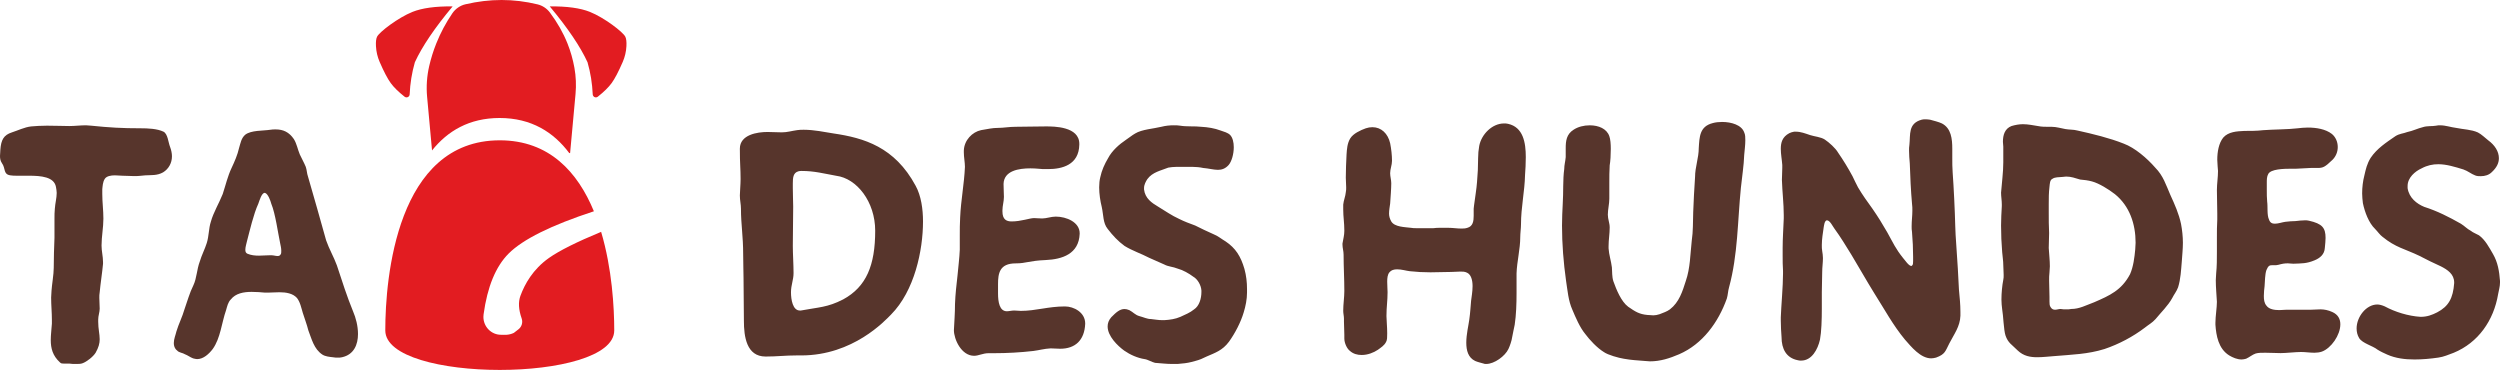
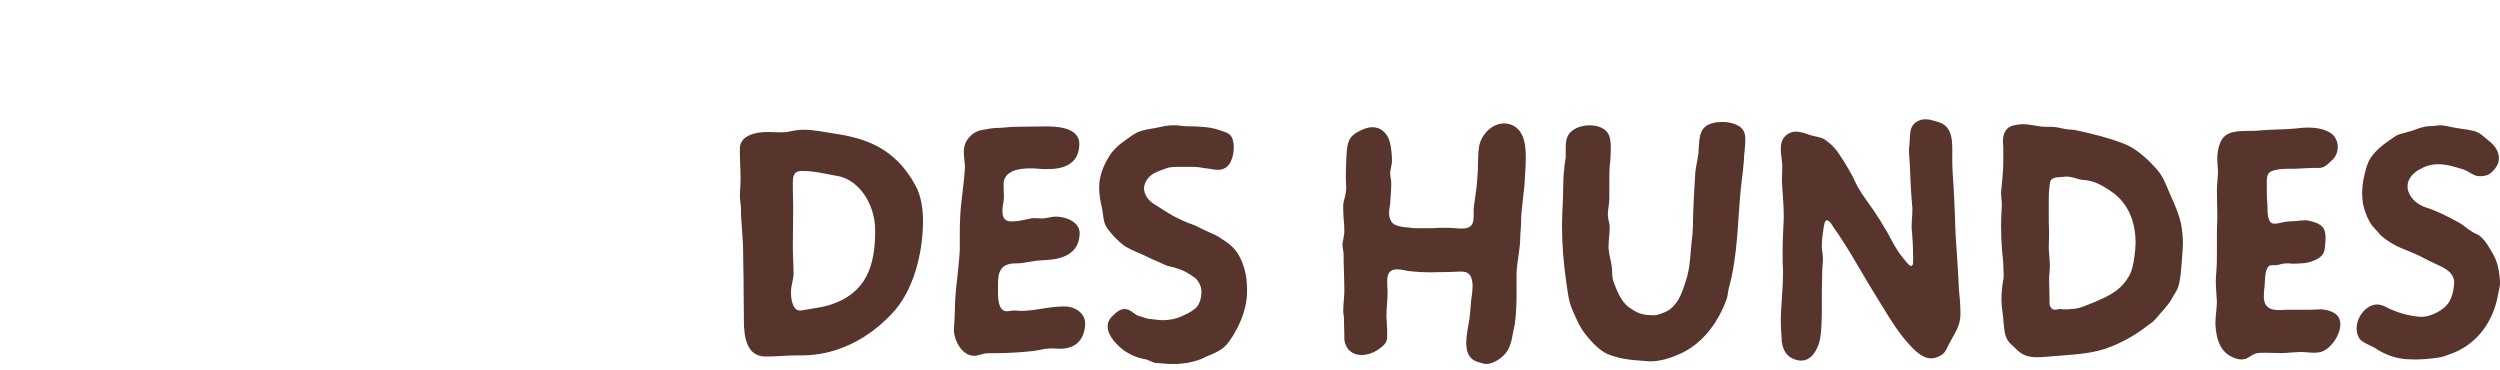
<svg xmlns="http://www.w3.org/2000/svg" width="419px" height="62px" viewBox="0 0 419 62" version="1.1">
  <title>Logo deutsch</title>
  <desc>Created with Sketch.</desc>
  <g id="Page-1" stroke="none" stroke-width="1" fill="none" fill-rule="evenodd">
    <g id="Logo-finale-Varianten" transform="translate(-57, -157)">
      <g id="Logo-deutsch" transform="translate(57, 157)">
-         <path d="M15.28,21.063 C18.323,21.376 20.435,21.501 23.602,21.501 C24.783,21.501 26.335,21.563 27.391,22.064 C28.137,22.44 28.199,23.879 28.509,24.631 C28.696,25.131 28.82,25.695 28.82,26.196 C28.82,27.322 28.261,28.324 27.329,28.887 C26.335,29.451 25.342,29.326 24.348,29.388 C23.416,29.451 23.478,29.513 22.484,29.513 C21.863,29.513 21.18,29.451 20.497,29.451 C20.186,29.451 19.689,29.388 19.255,29.388 C18.571,29.388 17.888,29.513 17.578,29.951 C17.205,30.515 17.205,31.203 17.143,31.704 L17.143,32.518 C17.143,33.895 17.329,35.272 17.329,36.649 C17.329,38.152 17.019,39.654 17.019,41.156 C17.019,42.095 17.267,42.972 17.267,43.911 L17.267,44.224 C17.143,45.601 16.832,47.604 16.708,48.981 C16.646,49.294 16.646,49.607 16.646,49.92 C16.646,50.546 16.708,51.11 16.708,51.736 C16.708,52.299 16.46,52.925 16.46,53.551 L16.46,53.926 C16.46,55.116 16.708,55.992 16.708,56.869 C16.708,57.557 16.522,58.246 16.025,59.122 C15.59,59.811 14.534,60.624 13.851,60.875 C13.54,61 13.168,61 12.795,61 C12.36,61 11.925,61 11.615,60.937 L10.683,60.937 C10.435,60.937 10.248,60.937 10.062,60.75 C8.82,59.623 8.509,58.371 8.509,56.994 C8.509,56.117 8.634,55.241 8.696,54.239 L8.696,53.613 C8.696,52.362 8.571,51.172 8.571,49.858 C8.571,49.482 8.634,49.106 8.634,48.731 C8.696,47.729 9.006,45.977 9.006,44.912 C9.006,43.222 9.068,41.532 9.13,39.842 L9.13,36.712 C9.13,36.086 9.13,35.523 9.193,34.959 C9.255,34.02 9.503,33.207 9.503,32.33 C9.503,32.017 9.441,31.704 9.379,31.329 C9.068,29.638 6.894,29.451 4.845,29.451 L2.919,29.451 C2.484,29.451 2.05,29.451 1.739,29.388 C0.497,29.2 0.994,28.261 0.311,27.322 C0.062,26.947 0,26.571 0,26.133 C0,25.82 0.062,25.444 0.062,25.069 C0.186,23.441 0.621,22.628 1.988,22.189 C2.981,21.876 4.099,21.313 5.217,21.188 C5.963,21.125 6.894,21.063 7.888,21.063 C9.255,21.063 10.683,21.125 11.615,21.125 C12.547,21.125 13.478,21 14.41,21 C14.72,21 14.969,21.063 15.28,21.063 Z M45.28,21.751 C45.59,21.689 45.901,21.689 46.211,21.689 C47.453,21.689 48.447,22.127 49.255,23.316 C49.752,24.13 49.876,25.006 50.248,25.883 C50.559,26.571 50.932,27.197 51.242,27.948 C51.429,28.449 51.429,29.075 51.615,29.576 C52.671,33.144 53.665,36.775 54.658,40.28 C55.155,41.72 55.963,43.097 56.46,44.474 C57.329,47.103 58.137,49.67 59.193,52.236 C59.627,53.238 60,54.615 60,55.992 C60,57.745 59.317,59.435 57.329,59.873 C57.081,59.936 56.894,59.936 56.646,59.936 C56.335,59.936 56.087,59.936 55.776,59.873 C55.217,59.811 54.534,59.748 54.037,59.435 C52.609,58.496 52.236,56.806 51.677,55.366 C51.429,54.365 51.056,53.426 50.745,52.424 C50.497,51.61 50.311,50.609 49.752,49.92 C49.068,49.169 47.95,48.981 46.832,48.981 C46.149,48.981 45.466,49.044 44.907,49.044 L44.41,49.044 C43.727,48.981 42.981,48.919 42.174,48.919 C40.807,48.919 39.503,49.169 38.696,50.171 C38.199,50.671 38.075,51.36 37.888,51.986 C37.143,54.114 36.957,56.681 35.652,58.496 C35.031,59.31 34.099,60.186 33.043,60.186 C32.857,60.186 32.609,60.124 32.36,60.061 C31.863,59.873 31.491,59.56 30.994,59.372 C30.621,59.122 30,59.122 29.689,58.746 C29.255,58.433 29.13,57.933 29.13,57.495 C29.13,56.806 29.441,56.117 29.565,55.554 C29.938,54.302 30.559,53.113 30.932,51.798 C31.429,50.421 31.739,49.169 32.422,47.792 C32.981,46.603 32.981,45.163 33.478,43.848 C33.789,42.784 34.348,41.72 34.658,40.718 C35.031,39.529 34.969,38.277 35.342,37.15 C35.776,35.585 36.708,34.083 37.329,32.518 C37.826,31.016 38.137,29.576 38.82,28.136 C39.317,27.072 39.814,25.945 40.062,24.818 C40.311,24.005 40.435,23.128 41.118,22.565 C42.112,21.814 44.037,21.939 45.28,21.751 Z M44.41,32.33 C44.41,32.33 44.348,32.33 44.348,32.33 C43.851,32.33 43.478,33.645 43.292,34.146 C42.484,35.898 41.863,38.653 41.366,40.531 C41.304,40.844 41.118,41.407 41.118,41.845 C41.118,42.158 41.18,42.408 41.491,42.534 C42.112,42.784 42.733,42.847 43.416,42.847 C43.975,42.847 44.596,42.784 45.155,42.784 L45.528,42.784 C45.839,42.784 46.211,42.909 46.522,42.909 C46.77,42.909 46.894,42.847 47.019,42.659 C47.143,42.534 47.143,42.283 47.143,42.033 C47.143,41.595 47.019,41.094 46.957,40.781 C46.584,39.028 46.149,35.773 45.466,34.146 C45.342,33.645 44.907,32.455 44.41,32.33 Z" id="TA" fill="#57352C" fill-rule="nonzero" />
        <path d="M133.616,21.809 C133.985,21.747 134.355,21.747 134.725,21.747 C136.389,21.747 138.177,22.12 139.718,22.369 C144.772,23.115 149.95,24.608 153.463,31.14 C154.388,32.82 154.696,35.059 154.696,37.112 C154.696,41.964 153.278,48.745 149.334,52.726 C148.347,53.722 142.985,59.569 134.294,59.569 L133.492,59.569 C131.643,59.569 130.226,59.756 128.315,59.756 C125.109,59.756 124.678,56.397 124.678,53.784 C124.678,51.42 124.616,48.932 124.616,46.568 C124.616,45.635 124.555,44.079 124.555,42.649 C124.555,39.538 124.185,37.61 124.185,34.997 C124.185,34.25 124,33.566 124,32.757 C124,32.198 124.123,30.891 124.123,30.02 C124.123,28.154 124,27.594 124,24.919 C124,22.555 126.959,22.12 128.623,22.12 C129.424,22.12 130.226,22.182 131.027,22.182 C131.951,22.182 132.691,21.933 133.616,21.809 Z M133.801,28.714 C132.938,28.963 132.876,29.771 132.876,30.767 L132.876,31.513 C132.876,32.633 132.938,33.939 132.938,34.624 C132.938,36.863 132.876,39.04 132.876,41.218 C132.876,42.524 132.999,44.453 132.999,45.759 C132.999,46.941 132.568,47.75 132.568,48.994 C132.568,50.238 132.876,52.042 134.047,52.042 L134.232,52.042 C137.191,51.482 138.67,51.544 141.321,50.176 C145.204,48.061 146.683,44.453 146.683,38.667 C146.683,33.815 143.601,29.896 140.149,29.46 C138.054,29.087 136.513,28.652 134.355,28.652 C134.17,28.652 133.985,28.652 133.801,28.714 Z M164.435,21.809 C165.606,21.622 166.284,21.435 167.27,21.435 C168.195,21.435 169.12,21.249 170.229,21.249 C171.832,21.249 173.434,21.187 175.284,21.187 C176.64,21.187 180.893,21.187 180.893,24.11 L180.893,24.235 C180.831,27.656 177.996,28.341 175.653,28.341 L174.79,28.341 C174.544,28.341 173.681,28.216 172.695,28.216 C170.784,28.216 168.257,28.589 168.195,30.829 C168.195,31.575 168.257,32.446 168.257,33.006 C168.257,33.753 168.01,34.499 168.01,35.246 L168.01,35.432 C168.01,36.801 168.688,37.112 169.551,37.112 C171.154,37.112 172.571,36.552 173.311,36.552 C173.681,36.552 174.112,36.614 174.667,36.614 C175.407,36.614 176.146,36.303 176.948,36.303 C178.735,36.303 180.954,37.236 180.954,39.103 L180.954,39.165 C180.831,42.586 177.996,43.457 175.284,43.582 C172.387,43.706 172.017,44.142 170.229,44.142 C167.517,44.142 167.27,45.821 167.27,47.625 L167.27,49.18 C167.27,50.611 167.517,52.166 168.75,52.166 C169.12,52.166 169.551,52.042 169.983,52.042 C170.352,52.042 170.722,52.104 171.092,52.104 C173.619,52.104 175.653,51.358 178.489,51.358 C179.968,51.358 181.879,52.353 181.879,54.219 L181.879,54.281 C181.756,57.019 180.215,58.449 177.687,58.449 C177.133,58.449 176.578,58.387 176.085,58.387 C174.975,58.449 174.174,58.698 173.188,58.823 C171.03,59.072 168.75,59.196 166.592,59.196 L165.668,59.196 C164.743,59.196 164.004,59.631 163.264,59.631 C161.107,59.631 159.874,56.832 159.874,55.339 C159.935,53.97 160.059,52.54 160.059,50.922 C160.12,49.305 160.305,47.687 160.49,46.07 C160.613,44.639 160.798,43.333 160.86,41.84 L160.86,39.351 C160.86,38.481 160.86,37.547 160.922,36.428 C161.045,33.566 161.6,30.829 161.723,27.967 C161.723,27.221 161.538,26.35 161.538,25.541 L161.538,25.23 C161.6,23.488 162.956,22.12 164.435,21.809 Z M194.638,21.249 C195.378,21.062 196.056,21 196.734,21 C197.104,21 197.412,21 197.782,21.062 C198.83,21.249 200.371,21.124 201.295,21.249 C202.466,21.311 203.576,21.498 204.562,21.871 C205.117,22.058 205.795,22.244 206.165,22.617 C206.596,23.053 206.781,23.862 206.781,24.67 C206.781,25.852 206.411,27.096 205.918,27.656 C205.363,28.278 204.747,28.465 204.131,28.465 C203.391,28.465 202.528,28.216 201.665,28.154 C201.11,28.03 200.432,27.967 199.877,27.967 C199.754,27.967 199.631,27.967 199.508,27.967 C199.261,27.967 199.015,27.967 198.768,27.967 C198.275,27.967 197.72,27.967 197.165,27.967 C196.672,27.967 196.179,28.03 195.809,28.092 C194.577,28.589 193.159,28.838 192.296,30.02 C192.049,30.393 191.741,30.953 191.741,31.513 C191.741,31.575 191.741,31.7 191.741,31.762 C191.926,33.255 193.036,34.002 194.083,34.624 C195.316,35.37 196.364,36.117 197.597,36.677 C198.583,37.174 199.323,37.423 200.309,37.796 C200.925,38.107 202.713,38.978 203.329,39.227 C204.131,39.538 204.685,40.036 205.425,40.471 C207.089,41.591 207.952,42.96 208.569,45.075 C208.877,46.194 209,47.314 209,48.434 C209,48.621 209,48.869 209,49.056 C209,50.176 208.753,51.358 208.445,52.353 C207.952,54.033 206.966,55.899 205.98,57.267 C204.87,58.76 203.637,59.134 202.22,59.756 C201.603,60.067 201.049,60.316 200.309,60.502 C199.446,60.751 198.83,60.876 197.967,60.938 C197.597,61 197.289,61 196.919,61 C196.796,61 196.611,61 196.426,61 C195.501,61 194.515,60.876 193.59,60.813 C193.036,60.689 192.358,60.253 191.864,60.191 C190.632,60.005 189.399,59.445 188.413,58.76 C187.303,57.952 185.639,56.334 185.639,54.717 C185.639,54.157 185.824,53.659 186.255,53.162 C187.057,52.353 187.673,51.793 188.474,51.793 C188.721,51.793 188.967,51.855 189.276,51.98 C189.892,52.291 190.262,52.788 190.94,52.975 C191.679,53.162 192.234,53.473 192.912,53.473 C193.529,53.535 194.145,53.659 194.823,53.659 C194.946,53.659 195.008,53.659 195.131,53.659 C196.117,53.597 196.98,53.473 197.843,53.1 C198.645,52.726 199.446,52.415 200.124,51.855 C200.987,51.295 201.357,50.051 201.357,48.932 C201.357,48.869 201.357,48.745 201.357,48.683 C201.295,47.75 200.679,46.754 200.001,46.381 C199.261,45.821 198.275,45.261 197.35,45.012 C196.611,44.701 195.809,44.701 195.131,44.328 C194.453,44.017 193.344,43.519 192.604,43.208 C191.31,42.524 189.769,42.026 188.474,41.218 C187.365,40.409 186.502,39.476 185.639,38.356 C184.838,37.361 184.961,36.054 184.653,34.686 C184.406,33.691 184.221,32.509 184.221,31.389 C184.221,30.767 184.283,30.207 184.406,29.709 C184.653,28.527 185.146,27.47 185.701,26.537 C186.379,25.23 187.611,24.173 188.721,23.426 C189.214,23.115 189.707,22.68 190.262,22.369 C191.371,21.684 193.405,21.56 194.638,21.249 Z" id="DES" fill="#57352C" fill-rule="nonzero" />
        <path d="M248.662,60.937 C248.228,60.812 247.67,60.687 247.237,60.498 C246.06,59.934 245.75,58.743 245.75,57.427 C245.75,56.047 246.122,54.543 246.246,53.602 C246.432,52.286 246.432,51.722 246.556,50.405 C246.617,49.841 246.803,48.901 246.803,47.96 C246.803,46.957 246.556,46.017 245.874,45.703 C245.503,45.515 245.131,45.515 244.759,45.515 C244.264,45.515 243.768,45.578 243.211,45.578 C242.034,45.578 240.919,45.641 239.742,45.641 C238.565,45.641 237.388,45.578 236.273,45.453 C235.716,45.39 234.911,45.139 234.167,45.139 C233.61,45.139 233.176,45.265 232.867,45.641 C232.557,46.017 232.495,46.581 232.495,47.208 C232.495,47.835 232.557,48.524 232.557,48.963 C232.557,50.468 232.371,51.408 232.371,52.976 C232.371,53.54 232.495,54.794 232.495,55.859 C232.495,56.486 232.495,56.988 232.309,57.301 C231.999,57.928 231.442,58.242 230.946,58.618 C230.203,59.119 229.212,59.495 228.221,59.495 C227.478,59.495 226.796,59.307 226.239,58.806 C225.743,58.43 225.31,57.489 225.31,56.737 L225.31,56.11 C225.31,55.483 225.248,54.543 225.248,53.916 L225.248,53.414 C225.248,52.976 225.124,52.537 225.124,52.098 C225.124,50.969 225.31,49.841 225.31,48.775 C225.31,46.706 225.186,44.7 225.186,42.694 C225.186,42.067 225,41.566 225,41.002 L225,40.813 C225.124,40.061 225.31,39.434 225.31,38.682 C225.31,37.303 225.124,36.362 225.124,35.109 L225.124,34.294 C225.186,33.604 225.496,32.914 225.557,32.225 C225.619,31.974 225.619,31.661 225.619,31.41 C225.619,30.846 225.557,30.281 225.557,29.78 C225.557,28.463 225.619,27.209 225.681,25.893 C225.743,24.953 225.805,24.012 226.301,23.197 C226.796,22.382 228.035,21.818 228.902,21.505 C229.274,21.379 229.646,21.317 230.017,21.317 C231.504,21.317 232.619,22.382 232.99,24.012 C233.176,24.953 233.3,26.018 233.3,26.959 C233.3,27.648 232.99,28.338 232.99,29.028 C232.99,29.592 233.176,30.156 233.176,30.72 C233.176,31.598 233.052,33.165 232.99,34.106 C232.928,34.607 232.805,35.234 232.805,35.798 C232.805,36.237 232.928,36.676 233.176,37.115 C233.734,38.055 235.468,38.055 236.459,38.18 C236.769,38.243 237.079,38.243 237.388,38.243 L240.238,38.243 C240.609,38.18 241.043,38.18 241.476,38.18 L242.715,38.18 C243.52,38.18 244.202,38.306 244.883,38.306 C245.255,38.306 245.564,38.306 245.936,38.18 C246.865,37.93 246.989,37.052 246.989,36.174 L246.989,34.983 C246.989,34.795 247.051,34.607 247.051,34.419 C247.175,33.416 247.485,31.535 247.547,30.532 C247.67,29.216 247.732,27.836 247.732,26.52 C247.732,25.83 247.794,25.141 247.918,24.451 C248.29,22.508 250.086,20.69 252.068,20.69 C252.316,20.69 252.502,20.69 252.75,20.752 C255.289,21.317 255.723,23.887 255.723,26.332 C255.723,27.398 255.661,28.463 255.599,29.278 C255.537,32.099 254.918,34.732 254.918,37.616 C254.918,38.243 254.794,39.121 254.794,39.748 C254.794,41.754 254.236,43.823 254.174,45.829 L254.174,49.089 C254.174,50.907 254.112,52.787 253.865,54.417 C253.741,55.107 253.555,55.797 253.431,56.549 C253.369,57.05 253.059,57.991 252.812,58.492 C252.254,59.683 250.458,61 249.095,61 C248.909,61 248.785,61 248.662,60.937 Z M287.065,20.627 C287.499,20.502 288.056,20.439 288.614,20.439 C290.162,20.439 291.897,20.94 292.33,22.194 C292.516,22.57 292.516,23.072 292.516,23.511 C292.516,24.326 292.392,25.203 292.33,25.956 C292.268,27.774 291.958,29.654 291.773,31.472 C291.215,37.052 291.277,42.694 289.791,48.148 C289.605,48.775 289.605,49.402 289.419,50.029 C287.994,54.041 285.331,57.677 281.428,59.37 C279.818,60.06 278.269,60.561 276.535,60.561 C276.225,60.561 275.978,60.498 275.668,60.498 C274.243,60.373 273.562,60.373 272.137,60.122 C271.332,59.997 269.474,59.495 268.792,58.994 C267.678,58.304 266.439,56.988 265.695,55.985 C264.766,54.856 264.085,53.226 263.527,51.91 C262.846,50.405 262.722,48.65 262.474,47.083 C262.041,44.011 261.793,40.876 261.793,37.804 C261.793,36.55 261.855,35.359 261.917,34.106 C262.041,32.287 261.917,30.093 262.165,28.338 C262.165,27.648 262.351,27.084 262.413,26.332 L262.413,24.827 C262.413,23.636 262.536,22.508 263.713,21.755 C264.457,21.254 265.448,21.003 266.439,21.003 C267.925,21.003 269.288,21.567 269.722,22.821 C269.907,23.323 269.969,24.138 269.969,24.953 C269.969,25.956 269.907,27.021 269.784,27.711 C269.722,28.714 269.722,29.654 269.722,30.532 L269.722,33.291 C269.722,34.168 269.474,35.109 269.474,35.986 C269.474,36.739 269.784,37.365 269.784,38.118 C269.784,39.183 269.598,40.187 269.598,41.252 L269.598,41.628 C269.66,42.694 270.031,43.76 270.155,44.826 C270.217,45.578 270.155,46.393 270.403,47.145 C270.898,48.524 271.704,50.531 272.881,51.408 C274.057,52.223 274.739,52.662 276.102,52.787 C276.473,52.787 276.783,52.85 277.093,52.85 C277.402,52.85 277.774,52.787 278.146,52.662 C278.765,52.411 279.384,52.223 279.88,51.847 C281.428,50.656 281.986,48.838 282.543,47.083 C283.287,44.951 283.287,42.569 283.534,40.375 C283.782,38.682 283.72,37.303 283.782,35.547 C283.844,33.917 283.968,31.284 284.092,29.654 C284.092,28.024 284.711,26.457 284.711,24.827 C284.835,22.946 284.835,21.191 287.065,20.627 Z M322.062,20.063 C322.248,20 322.434,20 322.619,20 C322.867,20 323.177,20 323.487,20.063 C323.92,20.188 324.973,20.439 325.469,20.69 C327.017,21.505 327.203,23.26 327.203,24.953 L327.203,26.457 C327.203,27.147 327.203,28.213 327.265,28.902 C327.451,31.472 327.637,35.297 327.699,37.867 C327.699,38.369 327.761,38.87 327.761,39.372 L328.132,45.014 C328.194,46.142 328.256,47.333 328.318,48.524 C328.442,49.841 328.566,51.032 328.566,52.286 L328.566,52.913 C328.504,54.731 327.513,55.985 326.708,57.552 C326.026,58.869 326.026,59.37 324.478,59.934 C324.23,59.997 323.92,60.06 323.672,60.06 C321.876,60.06 320.328,58.116 319.275,56.925 C317.292,54.543 315.806,51.784 314.133,49.151 C312.771,46.957 311.656,44.951 310.293,42.694 C309.364,41.19 308.497,39.748 307.444,38.306 C307.196,37.992 306.701,36.927 306.205,36.927 L306.143,36.927 C305.771,37.052 305.709,37.804 305.648,38.118 C305.524,38.995 305.338,40.061 305.338,41.064 C305.338,41.44 305.338,41.754 305.4,42.067 C305.462,42.443 305.524,42.882 305.524,43.258 C305.524,44.011 305.4,44.826 305.4,45.641 C305.4,46.769 305.338,47.835 305.338,48.963 L305.338,51.722 C305.338,53.54 305.276,55.609 305.028,56.925 C304.656,58.555 303.665,60.436 301.869,60.436 C301.683,60.436 301.497,60.436 301.312,60.373 C299.391,59.997 298.586,58.492 298.586,56.486 C298.524,55.734 298.462,54.606 298.462,53.728 L298.462,53.164 C298.524,51.346 298.834,47.96 298.834,45.891 L298.834,45.39 C298.772,44.512 298.772,43.697 298.772,42.757 L298.772,41.566 C298.772,39.936 298.896,38.306 298.958,36.613 L298.958,36.049 C298.958,34.106 298.71,32.162 298.648,30.156 C298.648,29.529 298.71,28.839 298.71,28.15 L298.71,27.648 C298.648,26.771 298.462,25.83 298.462,24.953 C298.462,23.887 298.71,22.946 299.887,22.32 C300.135,22.194 300.383,22.131 300.692,22.069 L301.002,22.069 C301.807,22.069 302.612,22.382 303.356,22.633 C304.099,22.884 305.152,22.946 305.833,23.385 C306.577,23.887 307.63,24.827 308.063,25.58 C308.93,26.833 309.736,28.15 310.479,29.529 C310.789,30.156 311.098,30.846 311.408,31.41 C312.151,32.664 312.957,33.792 313.824,34.983 C314.815,36.425 315.434,37.428 316.301,38.933 C317.354,40.813 317.664,41.628 318.965,43.258 C319.213,43.509 319.894,44.575 320.328,44.575 C320.39,44.575 320.39,44.575 320.451,44.512 C320.637,44.387 320.637,44.073 320.637,43.76 L320.637,43.07 C320.637,41.691 320.575,40.312 320.451,38.87 C320.39,38.557 320.39,38.243 320.39,37.93 C320.39,36.989 320.513,36.174 320.513,35.297 C320.513,34.92 320.513,34.544 320.451,34.106 C320.266,32.037 320.142,29.466 320.08,27.398 C320.018,26.645 319.956,25.956 319.956,25.266 C319.956,24.953 319.956,24.576 320.018,24.263 C320.204,22.57 319.77,20.69 322.062,20.063 Z M337.114,21.128 C337.733,20.94 338.414,20.815 339.034,20.815 C339.901,20.815 340.768,21.003 341.573,21.128 C342.193,21.254 342.75,21.254 343.308,21.254 L343.865,21.254 C344.67,21.254 345.414,21.505 346.157,21.63 C346.838,21.755 347.52,21.693 348.201,21.881 C350.741,22.445 353.59,23.135 355.944,24.075 C357.802,24.765 359.846,26.52 361.209,28.087 C362.572,29.466 363.005,30.971 363.748,32.664 C364.492,34.294 365.173,35.798 365.545,37.554 C365.731,38.557 365.854,39.622 365.854,40.688 C365.854,41.754 365.731,42.82 365.669,43.823 C365.545,45.265 365.483,46.769 365.049,48.148 C364.801,48.838 364.368,49.339 364.058,49.966 C363.377,51.22 362.138,52.411 361.271,53.477 C360.713,54.104 360.094,54.417 359.474,54.919 C357.492,56.424 355.139,57.677 352.723,58.492 C349.936,59.37 347.21,59.433 344.299,59.683 C343.37,59.746 342.379,59.872 341.45,59.872 C340.273,59.872 339.158,59.683 338.167,58.743 C337.176,57.74 336.556,57.489 336.123,56.235 C335.813,55.295 335.751,52.85 335.565,51.847 C335.503,51.346 335.441,50.781 335.441,50.217 C335.441,49.089 335.565,47.835 335.751,46.894 C335.813,46.644 335.813,46.393 335.813,46.08 C335.813,45.515 335.751,44.888 335.751,44.45 C335.751,43.697 335.627,43.07 335.565,42.255 C335.441,40.751 335.379,39.309 335.379,37.804 C335.379,36.739 335.441,35.673 335.503,34.544 L335.503,34.231 C335.503,33.604 335.379,32.914 335.379,32.287 C335.503,30.595 335.751,28.902 335.751,27.209 L335.751,24.576 C335.751,24.326 335.689,24.012 335.689,23.761 C335.689,22.633 335.999,21.567 337.114,21.128 Z M345.662,29.654 C345.104,29.717 344.423,29.654 343.989,29.968 C343.556,30.156 343.556,30.783 343.494,31.284 C343.37,32.287 343.37,33.228 343.37,34.231 L343.37,35.61 C343.37,36.739 343.37,37.93 343.432,39.058 C343.432,39.873 343.37,40.751 343.37,41.566 C343.432,42.631 343.556,43.635 343.556,44.638 C343.556,44.951 343.494,45.327 343.494,45.641 C343.432,46.142 343.432,46.581 343.432,47.02 C343.432,47.898 343.494,48.838 343.494,49.778 L343.494,50.531 C343.494,50.844 343.494,51.22 343.679,51.471 C343.865,51.784 344.113,51.91 344.423,51.91 C344.732,51.91 345.042,51.784 345.352,51.784 C345.662,51.847 345.971,51.847 346.281,51.847 C346.591,51.847 346.9,51.847 347.148,51.784 C348.511,51.784 349.626,51.157 350.989,50.656 C353.59,49.528 355.572,48.65 356.997,45.954 C357.554,44.7 357.74,43.133 357.864,41.817 C357.864,41.44 357.926,41.064 357.926,40.688 C357.926,37.554 356.935,34.544 354.457,32.538 C353.404,31.723 351.794,30.72 350.617,30.407 C349.936,30.219 349.316,30.156 348.635,30.093 C347.768,29.843 347.148,29.592 346.281,29.592 C346.095,29.592 345.847,29.654 345.662,29.654 Z M385.056,21.505 C385.614,21.442 386.171,21.379 386.791,21.379 C388.215,21.379 389.764,21.63 390.817,22.445 C391.436,22.946 391.808,23.761 391.808,24.639 C391.808,25.454 391.498,26.206 390.941,26.771 C389.64,28.024 389.33,28.15 388.401,28.15 L387.286,28.15 C386.667,28.15 385.49,28.275 384.87,28.275 L384.065,28.275 C382.702,28.275 380.596,28.338 380.163,29.153 C379.915,29.592 379.915,30.093 379.915,30.595 L379.915,31.849 C379.915,32.538 379.915,33.102 379.977,33.792 C380.101,34.607 379.915,36.049 380.287,36.801 C380.473,37.365 380.844,37.491 381.278,37.491 C381.835,37.491 382.517,37.24 383.012,37.177 C383.632,37.115 384.127,37.052 384.746,37.052 C385.304,36.989 385.799,36.927 386.295,36.927 C386.543,36.927 386.729,36.927 386.976,36.989 C389.206,37.491 389.764,38.18 389.764,39.873 C389.764,40.375 389.702,40.876 389.64,41.566 C389.578,42.631 388.835,43.258 387.905,43.635 C386.543,44.199 385.799,44.136 384.375,44.199 C384.003,44.199 383.693,44.136 383.446,44.136 C382.888,44.136 382.517,44.199 381.835,44.387 C381.587,44.45 381.402,44.45 381.216,44.45 L380.782,44.45 C380.411,44.45 380.163,44.512 379.853,45.265 C379.605,45.954 379.605,47.208 379.543,47.96 C379.481,48.462 379.42,49.026 379.42,49.59 C379.42,50.217 379.481,50.781 379.853,51.22 C380.287,51.847 381.216,51.972 382.021,51.972 C382.455,51.972 382.826,51.91 383.198,51.91 L387.286,51.91 C387.844,51.91 388.339,51.847 388.897,51.847 C389.516,51.847 390.197,51.972 390.879,52.286 C391.87,52.725 392.241,53.477 392.241,54.355 C392.241,56.173 390.693,58.367 389.144,58.931 C388.773,59.057 388.339,59.119 387.905,59.119 C387.162,59.119 386.357,58.994 385.676,58.994 C384.746,58.994 383.136,59.182 382.207,59.182 C381.526,59.182 380.596,59.119 379.667,59.119 C379.048,59.119 378.49,59.119 378.057,59.245 C377.499,59.433 377.004,59.872 376.446,60.122 C376.199,60.185 375.951,60.248 375.703,60.248 C374.96,60.248 374.216,59.934 373.597,59.558 C371.801,58.43 371.429,56.235 371.305,54.417 L371.305,54.104 C371.305,53.038 371.553,51.534 371.553,50.593 C371.491,49.402 371.367,48.148 371.367,46.957 C371.367,46.581 371.429,46.205 371.429,45.829 C371.553,44.638 371.553,43.446 371.553,42.255 L371.553,39.81 C371.553,38.807 371.553,37.804 371.615,36.801 L371.615,35.798 C371.615,34.482 371.553,33.228 371.553,31.849 C371.553,30.783 371.739,29.717 371.739,28.651 C371.739,28.401 371.677,28.15 371.677,27.899 C371.677,27.586 371.615,27.147 371.615,26.771 C371.615,25.454 371.863,24.012 372.606,23.072 C373.473,22.069 374.898,22.006 376.137,21.943 C377.128,21.943 378.305,21.943 379.296,21.818 C380.844,21.693 383.57,21.693 385.056,21.505 Z M408.284,21.066 C408.532,21.003 408.718,21.003 408.966,21.003 C409.895,21.003 410.7,21.317 411.691,21.442 C412.868,21.693 414.169,21.693 415.284,22.194 C415.903,22.508 416.46,23.072 417.018,23.511 C418.133,24.326 418.814,25.391 418.814,26.52 C418.814,27.335 418.443,28.087 417.637,28.839 C417.142,29.341 416.46,29.529 415.779,29.529 C415.469,29.529 415.16,29.529 414.85,29.404 C414.169,29.153 413.611,28.651 412.868,28.401 C411.443,27.962 410.019,27.523 408.656,27.523 C407.727,27.523 406.798,27.711 405.868,28.213 C404.754,28.714 403.515,29.78 403.515,31.159 C403.515,31.284 403.515,31.41 403.515,31.535 C403.762,33.165 405.063,34.168 406.302,34.67 C408.47,35.359 410.452,36.362 412.434,37.491 C413.054,37.867 413.487,38.369 414.107,38.682 C414.478,38.995 415.036,39.183 415.469,39.434 C416.522,40.187 417.204,41.503 417.823,42.569 C418.628,43.948 418.876,45.453 419,47.083 C419,47.145 419,47.271 419,47.333 C419,48.023 418.814,48.587 418.69,49.277 C417.947,53.728 415.345,57.427 411.257,59.119 C410.39,59.433 409.585,59.809 408.656,59.934 C407.355,60.122 405.992,60.248 404.692,60.248 C403.081,60.248 401.533,60.06 400.108,59.433 C399.55,59.182 398.993,58.931 398.497,58.618 C397.63,57.928 395.958,57.552 395.4,56.674 C395.091,56.173 394.967,55.609 394.967,55.044 C394.967,53.101 396.577,51.032 398.436,51.032 C398.807,51.032 399.241,51.157 399.674,51.346 C401.409,52.286 403.639,52.976 405.683,53.101 C406.798,53.101 407.603,52.787 408.47,52.349 C410.39,51.346 411.133,49.966 411.319,47.459 C411.319,47.396 411.319,47.396 411.319,47.333 C411.319,45.954 410.204,45.202 409.089,44.638 C407.851,44.073 406.674,43.509 405.497,42.882 C403.019,41.691 401.533,41.503 399.303,39.685 C398.869,39.372 398.497,38.807 398.064,38.369 C397.011,37.365 396.33,35.547 396.02,34.043 C395.958,33.479 395.896,32.977 395.896,32.413 C395.896,31.41 396.02,30.344 396.268,29.404 C396.515,28.338 396.701,27.46 397.321,26.457 C398.374,24.89 399.922,23.887 401.471,22.821 C402.152,22.382 402.833,22.382 403.453,22.131 C404.382,21.943 405.249,21.505 406.054,21.317 C406.798,21.066 407.603,21.191 408.284,21.066 Z" id="HUNDES" fill="#57352C" fill-rule="nonzero" />
-         <path d="M95.407,25.655 C92.798,22.17 89.064,19.776 83.737,19.776 C78.639,19.776 75,21.969 72.409,25.213 L71.584,16.236 C71.425,14.503 71.544,12.756 71.937,11.062 C72.235,9.772 72.628,8.516 73.116,7.295 C73.821,5.527 74.72,3.84 75.813,2.234 C76.335,1.466 77.12,0.925 78.013,0.717 C80.062,0.239 82.08,0 84.068,0 C86.077,0 88.086,0.244 90.095,0.732 C90.919,0.933 91.651,1.417 92.164,2.104 C93.416,3.776 94.399,5.507 95.113,7.296 C95.633,8.599 96.019,9.956 96.273,11.368 C96.531,12.81 96.594,14.282 96.46,15.742 L95.549,25.655 L95.407,25.655 L95.407,25.655 Z M99.536,35.41 C92.386,37.75 87.621,40.114 85.24,42.502 C83.078,44.672 81.68,48.069 81.047,52.695 C81.028,52.833 81.019,52.971 81.019,53.109 C81.019,54.766 82.338,56.109 83.964,56.109 C84.474,56.109 85.248,56.216 86.12,55.791 C86.122,55.79 86.382,55.589 86.902,55.186 C87.447,54.763 87.661,54.029 87.43,53.371 C86.908,51.883 86.84,50.616 87.226,49.572 C87.939,47.643 89.286,45.154 92.004,43.235 C93.736,42.012 96.651,40.553 100.749,38.859 C102.582,45.011 102.947,51.54 102.947,55.38 C102.947,64.207 64.575,64.207 64.575,55.38 C64.575,46.554 66.502,23.517 83.761,23.517 C92.083,23.517 96.84,28.874 99.536,35.41 L99.536,35.41 Z M75.863,1.071 C72.846,4.687 70.735,7.809 69.53,10.437 C69.029,12.185 68.739,13.977 68.66,15.814 C68.656,15.925 68.617,16.031 68.55,16.119 C68.372,16.352 68.043,16.394 67.814,16.213 L67.814,16.213 C66.774,15.389 65.999,14.628 65.49,13.927 C64.958,13.196 64.337,12.012 63.627,10.373 C63.266,9.541 63.057,8.649 63.011,7.74 C62.973,7.005 63.035,6.475 63.198,6.149 C63.593,5.354 66.721,2.96 69.133,1.993 C70.74,1.348 72.984,1.041 75.863,1.071 Z M92.137,1.071 C95.016,1.041 97.26,1.348 98.867,1.993 C101.279,2.96 104.407,5.354 104.802,6.149 C104.965,6.475 105.027,7.005 104.989,7.74 C104.943,8.649 104.734,9.541 104.373,10.373 C103.663,12.012 103.042,13.196 102.51,13.927 C102.001,14.628 101.226,15.389 100.186,16.213 L100.186,16.213 C99.957,16.394 99.628,16.352 99.45,16.119 C99.383,16.031 99.344,15.925 99.34,15.814 C99.261,13.977 98.971,12.185 98.47,10.437 C97.265,7.809 95.154,4.687 92.137,1.071 Z" id="Shape" fill="#E21C21" />
      </g>
    </g>
  </g>
</svg>